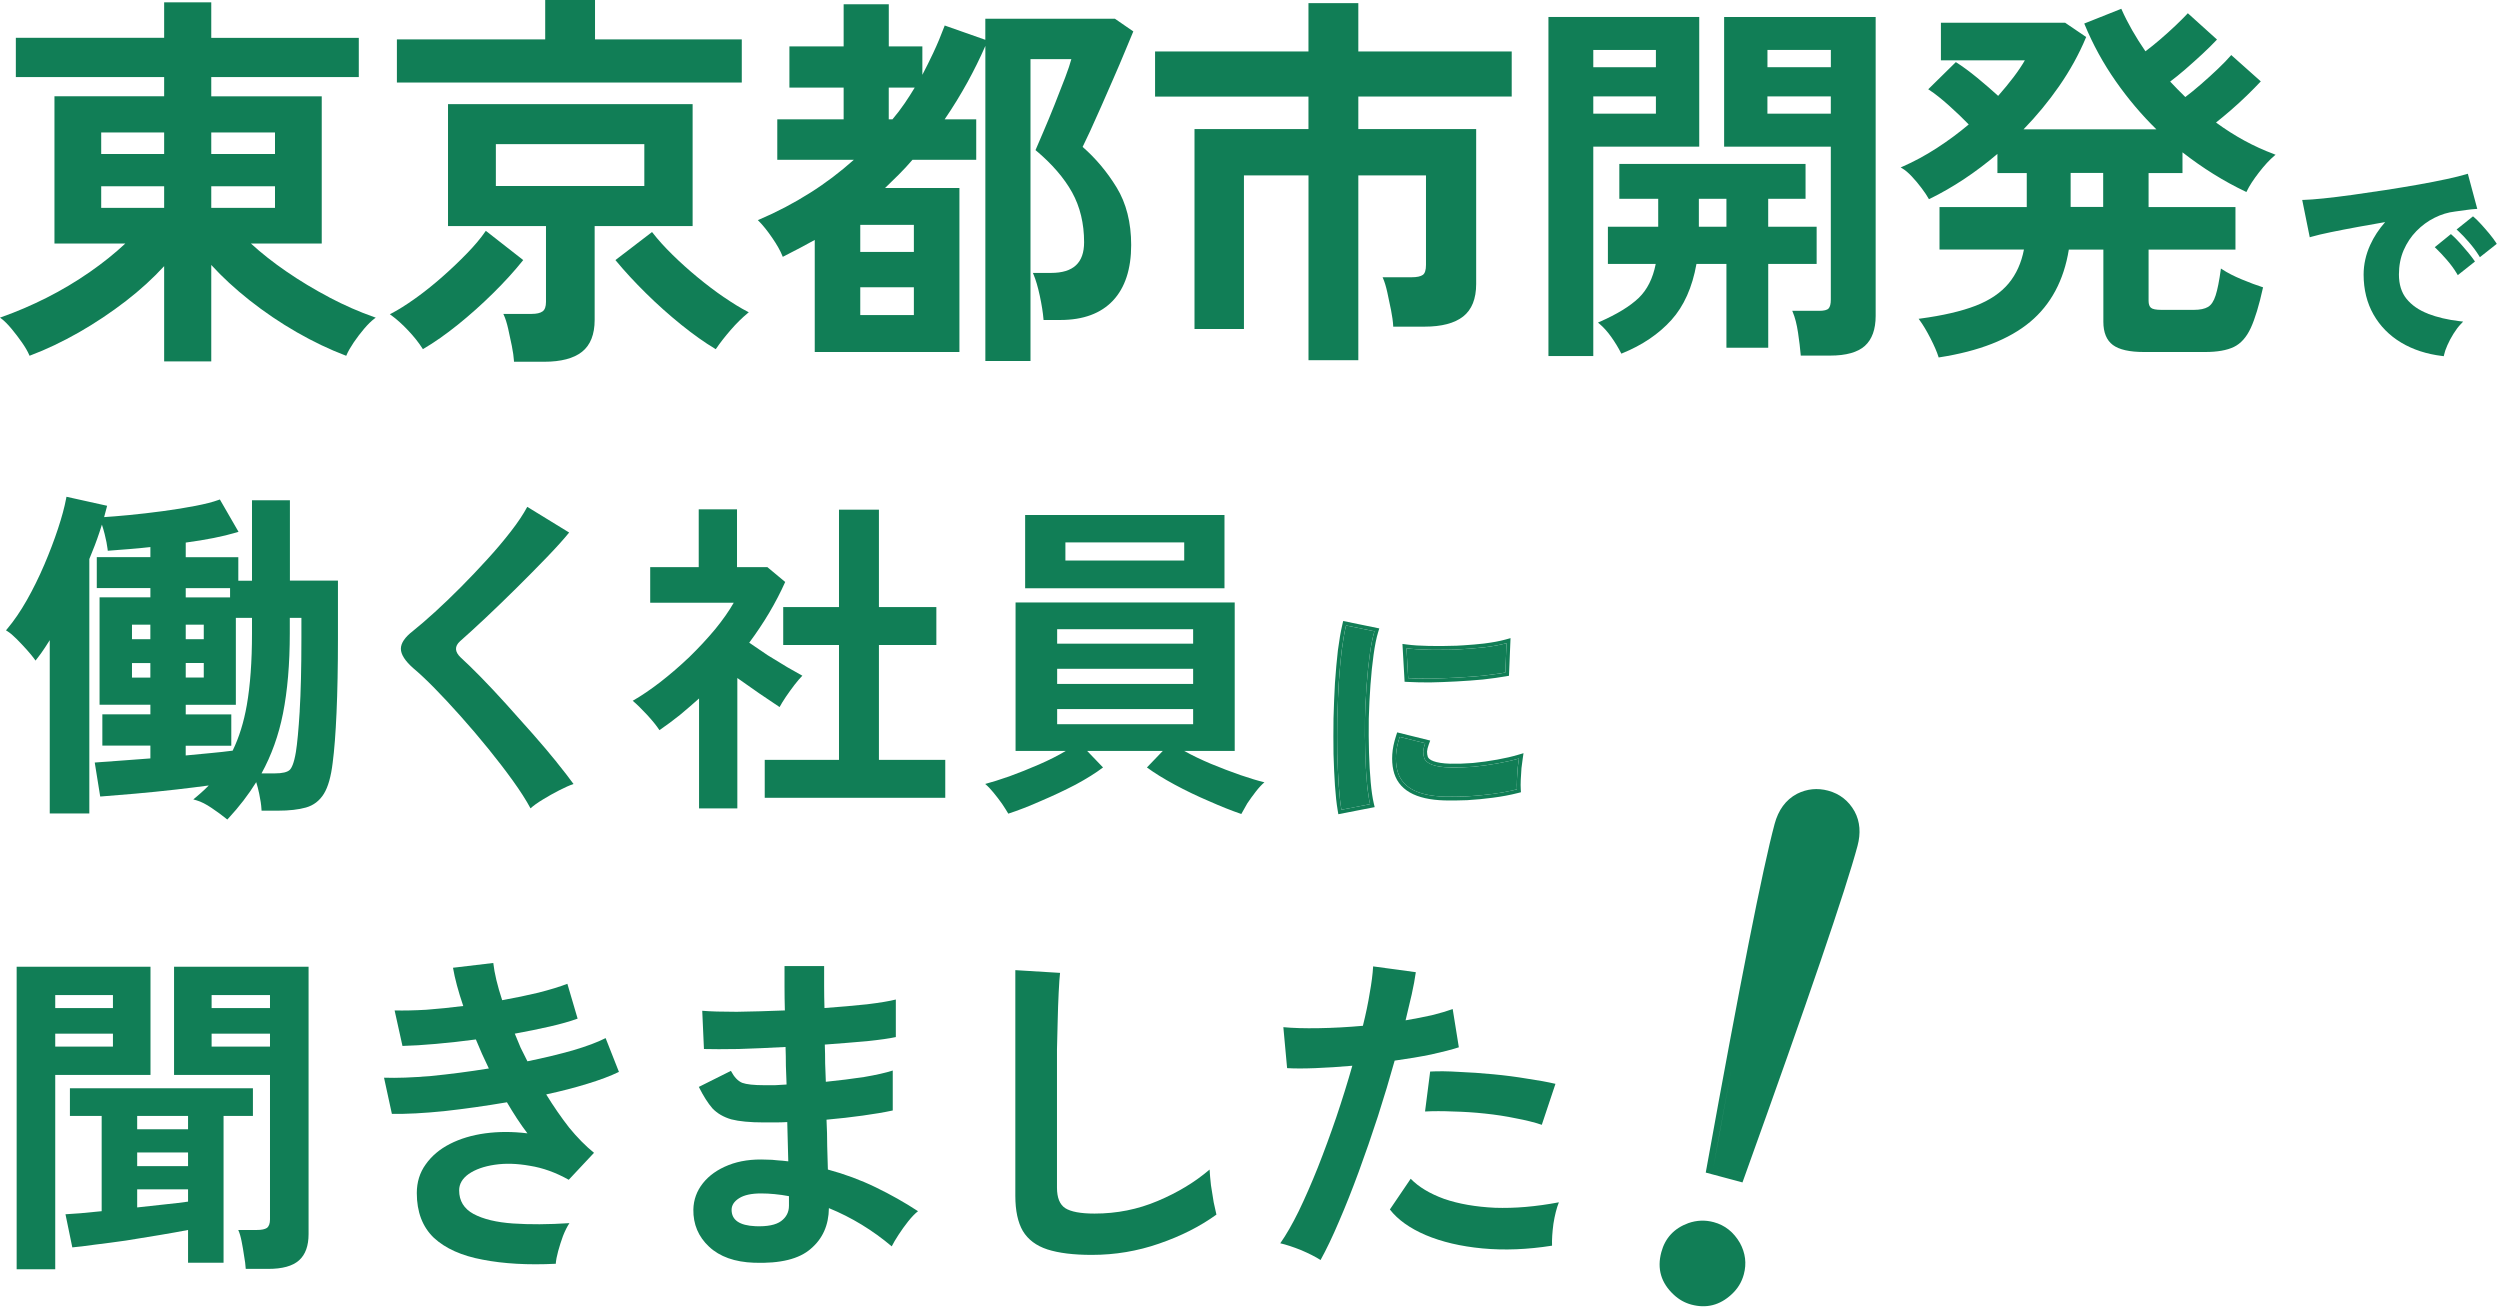
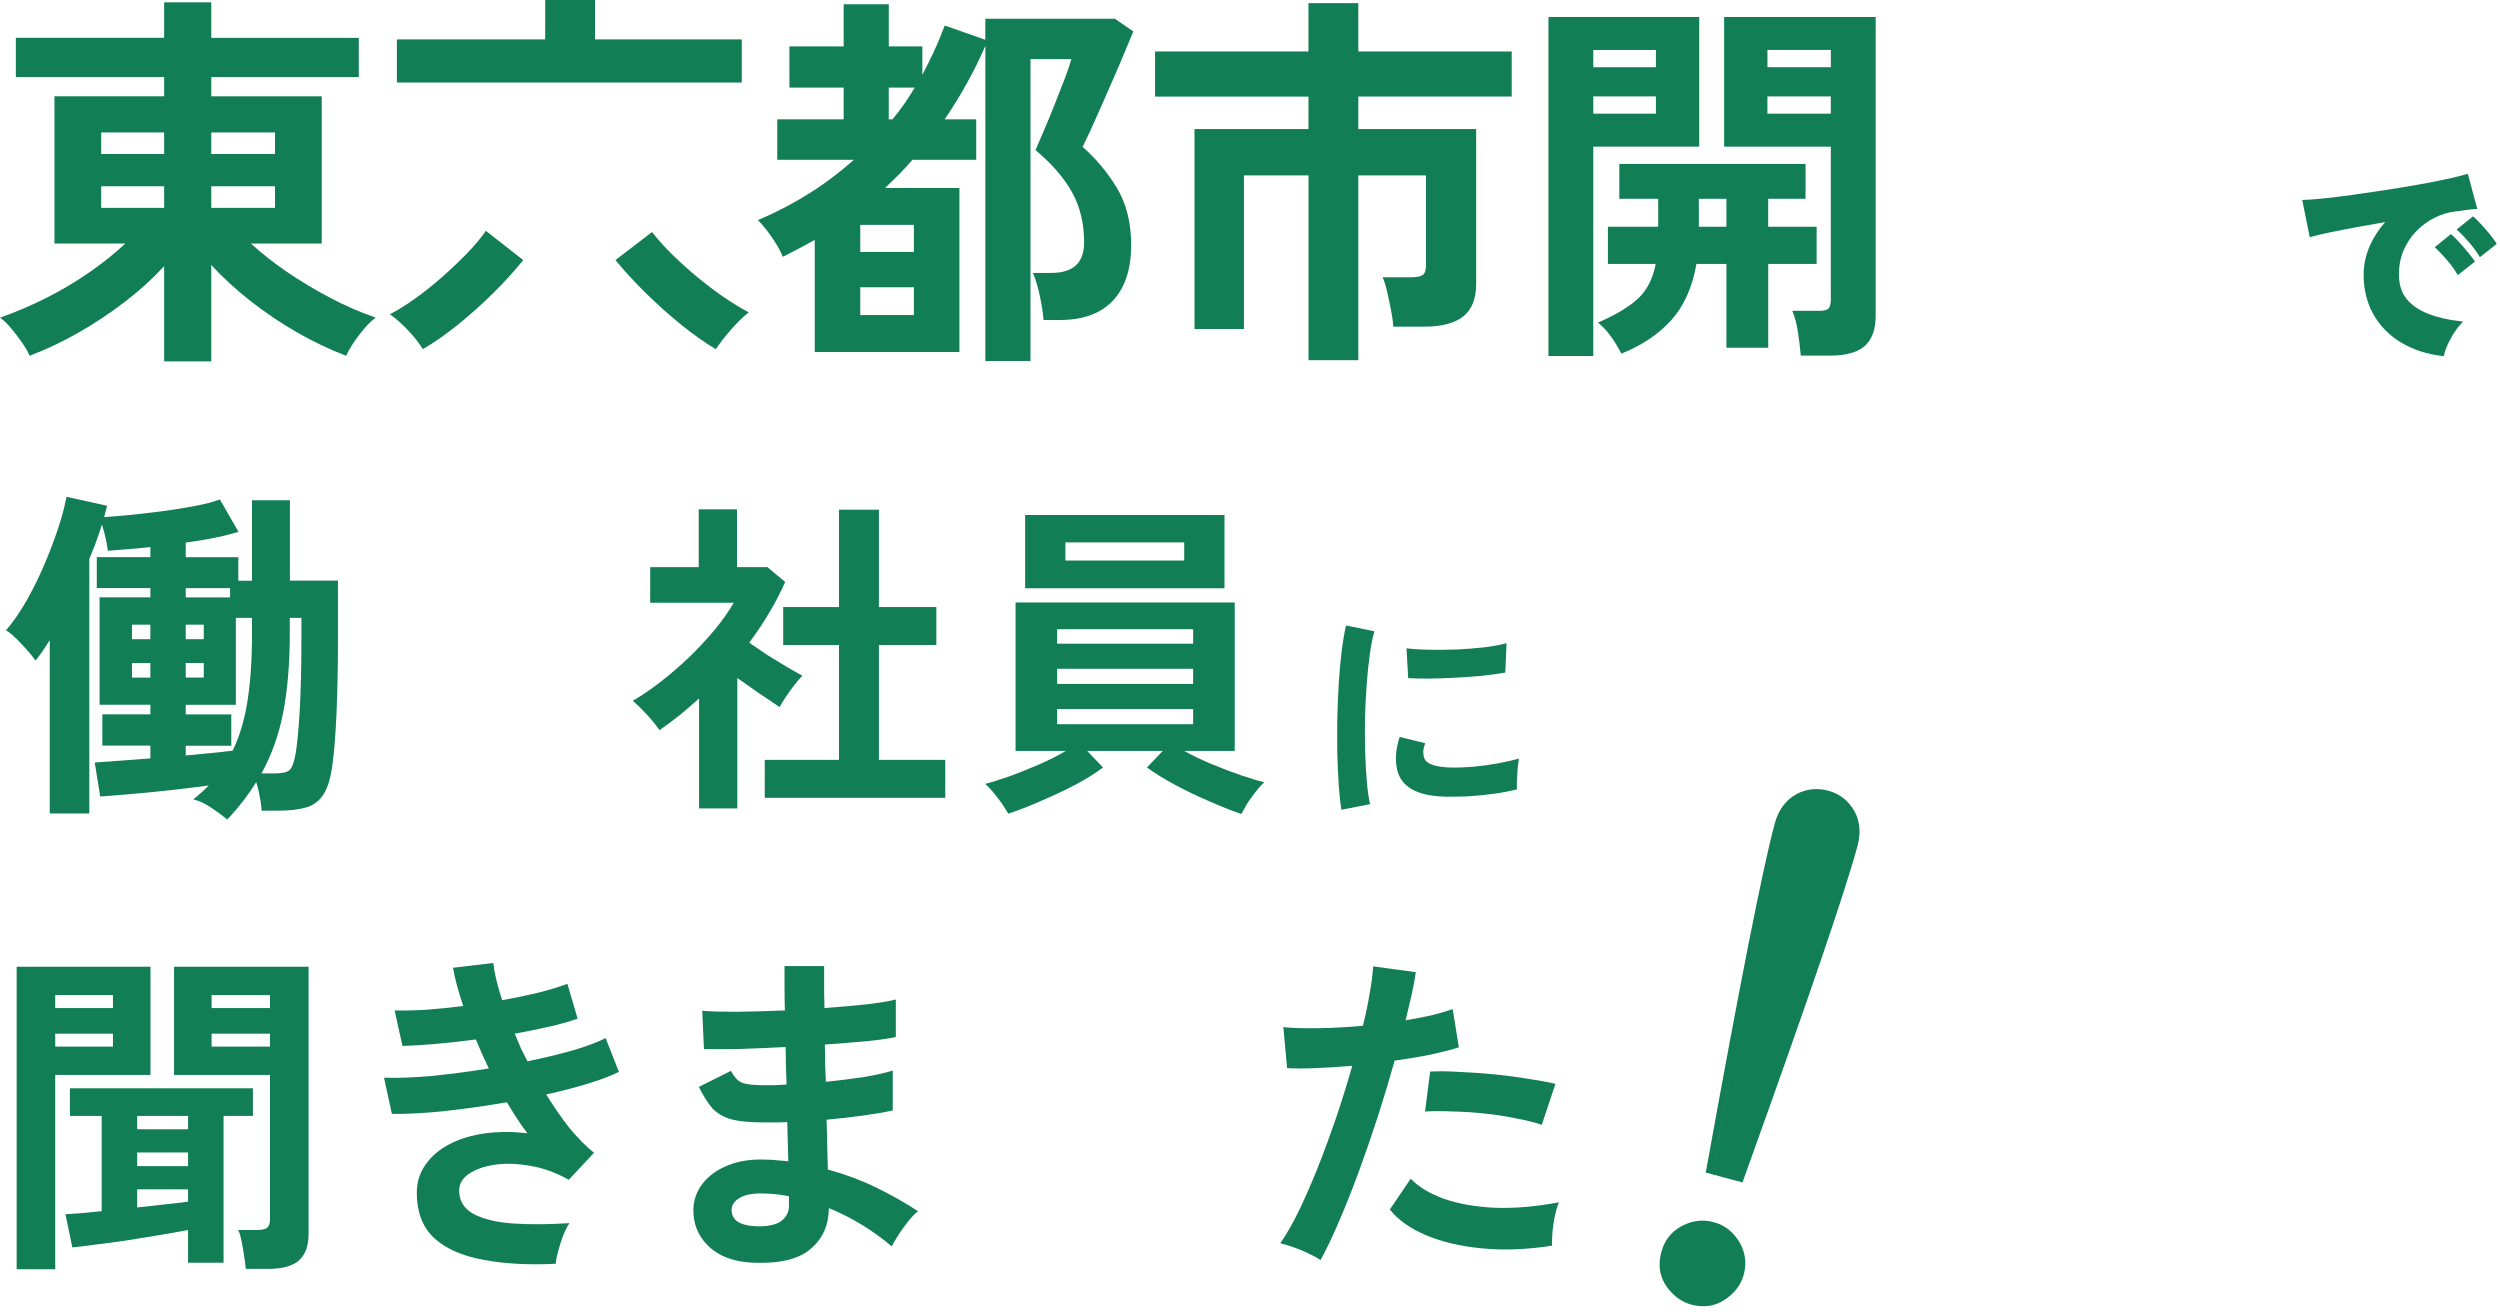
<svg xmlns="http://www.w3.org/2000/svg" width="659" height="347" viewBox="0 0 659 347" fill="none">
  <path d="M348.1 332.14C346.78 331.3 345.07 330.43 342.97 329.53C340.87 328.69 339.04 328.09 337.48 327.73C339.04 325.51 340.66 322.69 342.34 319.27C344.02 315.79 345.7 311.95 347.38 307.75C349.06 303.49 350.68 299.08 352.24 294.52C353.8 289.9 355.21 285.37 356.47 280.93C353.05 281.23 349.81 281.44 346.75 281.56C343.75 281.68 341.26 281.68 339.28 281.56L338.29 270.76C340.75 271 343.84 271.09 347.56 271.03C351.34 270.97 355.24 270.76 359.26 270.4C360.04 267.28 360.64 264.4 361.06 261.76C361.54 259.12 361.84 256.78 361.96 254.74L373.21 256.27C372.97 258.01 372.61 259.96 372.13 262.12C371.65 264.22 371.11 266.5 370.51 268.96C372.97 268.54 375.28 268.09 377.44 267.61C379.6 267.07 381.43 266.53 382.93 265.99L384.55 276.07C382.69 276.67 380.26 277.3 377.26 277.96C374.32 278.56 371.11 279.1 367.63 279.58C366.31 284.32 364.84 289.21 363.22 294.25C361.6 299.23 359.92 304.09 358.18 308.83C356.44 313.57 354.7 317.95 352.96 321.97C351.28 325.93 349.66 329.32 348.1 332.14ZM409.12 328.36C402.64 329.38 396.52 329.62 390.76 329.08C385.06 328.54 380.08 327.37 375.82 325.57C371.62 323.77 368.47 321.52 366.37 318.82L371.86 310.72C373.96 312.88 376.9 314.65 380.68 316.03C384.52 317.35 388.99 318.13 394.09 318.37C399.25 318.55 404.86 318.07 410.92 316.93C410.32 318.43 409.84 320.32 409.48 322.6C409.18 324.88 409.06 326.8 409.12 328.36ZM406.42 296.5C404.44 295.84 402.16 295.27 399.58 294.79C397 294.25 394.27 293.83 391.39 293.53C388.57 293.23 385.78 293.05 383.02 292.99C380.32 292.87 377.86 292.87 375.64 292.99L376.99 282.46C379.15 282.34 381.67 282.37 384.55 282.55C387.49 282.67 390.52 282.88 393.64 283.18C396.82 283.48 399.82 283.87 402.64 284.35C405.52 284.77 407.98 285.22 410.02 285.7L406.42 296.5Z" fill="#117E56" />
-   <path d="M287.8 330.79C283 330.79 279.1 330.31 276.1 329.35C273.16 328.39 271 326.77 269.62 324.49C268.3 322.21 267.64 319.12 267.64 315.22V255.73L279.43 256.45C279.31 257.47 279.19 259.18 279.07 261.58C278.95 263.98 278.86 266.56 278.8 269.32C278.74 271.54 278.68 273.97 278.62 276.61C278.62 279.25 278.62 282.16 278.62 285.34V313.06C278.62 315.7 279.34 317.5 280.78 318.46C282.28 319.42 284.86 319.9 288.52 319.9C294.4 319.9 299.95 318.79 305.17 316.57C310.45 314.35 315.01 311.59 318.85 308.29C318.91 309.43 319.03 310.81 319.21 312.43C319.45 313.99 319.69 315.49 319.93 316.93C320.23 318.31 320.47 319.39 320.65 320.17C316.33 323.29 311.29 325.84 305.53 327.82C299.83 329.8 293.92 330.79 287.8 330.79Z" fill="#117E56" />
  <path d="M198.79 332.86C193.69 332.68 189.73 331.27 186.91 328.63C184.09 325.99 182.71 322.72 182.77 318.82C182.83 316.24 183.67 313.93 185.29 311.89C186.91 309.85 189.16 308.26 192.04 307.12C194.92 305.98 198.25 305.5 202.03 305.68C203.05 305.68 204.01 305.74 204.91 305.86C205.87 305.92 206.83 306.01 207.79 306.13L207.52 295.78C206.5 295.84 205.45 295.87 204.37 295.87C203.35 295.87 202.33 295.87 201.31 295.87C197.71 295.87 194.86 295.6 192.76 295.06C190.72 294.46 189.07 293.5 187.81 292.18C186.61 290.8 185.41 288.91 184.21 286.51L192.67 282.28C193.51 283.9 194.5 284.95 195.64 285.43C196.78 285.85 198.73 286.06 201.49 286.06C202.39 286.06 203.32 286.06 204.28 286.06C205.3 286 206.32 285.94 207.34 285.88C207.28 284.26 207.22 282.61 207.16 280.93C207.16 279.25 207.13 277.6 207.07 275.98C202.69 276.22 198.55 276.4 194.65 276.52C190.75 276.58 187.72 276.58 185.56 276.52L185.11 266.44C187.21 266.62 190.24 266.71 194.2 266.71C198.16 266.65 202.39 266.53 206.89 266.35C206.83 264.19 206.8 262.12 206.8 260.14C206.8 258.16 206.8 256.33 206.8 254.65H217.24C217.24 256.27 217.24 258.01 217.24 259.87C217.24 261.73 217.27 263.68 217.33 265.72C221.41 265.42 225.16 265.09 228.58 264.73C232 264.31 234.52 263.89 236.14 263.47V273.37C234.52 273.73 232 274.09 228.58 274.45C225.22 274.75 221.5 275.05 217.42 275.35C217.48 276.97 217.51 278.62 217.51 280.3C217.57 281.92 217.63 283.54 217.69 285.16C221.23 284.8 224.59 284.38 227.77 283.9C230.95 283.36 233.47 282.79 235.33 282.19V292.72C233.11 293.2 230.47 293.65 227.41 294.07C224.41 294.49 221.23 294.85 217.87 295.15C217.99 297.55 218.05 299.86 218.05 302.08C218.11 304.3 218.17 306.37 218.23 308.29C222.67 309.49 226.87 311.05 230.83 312.97C234.79 314.89 238.51 316.99 241.99 319.27C241.21 319.87 240.34 320.77 239.38 321.97C238.48 323.11 237.64 324.28 236.86 325.48C236.08 326.68 235.48 327.7 235.06 328.54C230.02 324.28 224.5 320.92 218.5 318.46C218.44 322.96 216.85 326.53 213.73 329.17C210.67 331.87 205.69 333.1 198.79 332.86ZM199.15 323.23C202.27 323.35 204.52 322.9 205.9 321.88C207.28 320.86 207.97 319.51 207.97 317.83V315.31C206.71 315.07 205.45 314.89 204.19 314.77C202.99 314.65 201.79 314.59 200.59 314.59C198.07 314.59 196.15 315.01 194.83 315.85C193.51 316.69 192.85 317.71 192.85 318.91C192.85 321.61 194.95 323.05 199.15 323.23Z" fill="#117E56" />
  <path d="M146.5 333.13C139.18 333.49 132.76 333.13 127.24 332.05C121.72 331.03 117.43 329.11 114.37 326.29C111.37 323.41 109.87 319.48 109.87 314.5C109.87 311.62 110.65 309.1 112.21 306.94C113.77 304.72 115.9 302.92 118.6 301.54C121.3 300.16 124.39 299.23 127.87 298.75C131.41 298.27 135.13 298.27 139.03 298.75C138.07 297.49 137.14 296.17 136.24 294.79C135.34 293.41 134.47 292 133.63 290.56C127.99 291.52 122.47 292.3 117.07 292.9C111.73 293.44 107.14 293.68 103.3 293.62L101.23 284.08C104.59 284.2 108.73 284.05 113.65 283.63C118.57 283.15 123.64 282.49 128.86 281.65C127.6 279.07 126.46 276.52 125.44 274C121.84 274.48 118.33 274.87 114.91 275.17C111.55 275.47 108.61 275.65 106.09 275.71L104.02 266.35C106.48 266.41 109.27 266.35 112.39 266.17C115.57 265.93 118.81 265.6 122.11 265.18C120.79 261.28 119.89 257.92 119.41 255.1L130.03 253.84C130.33 256.54 131.11 259.81 132.37 263.65C135.73 263.05 138.91 262.39 141.91 261.67C144.97 260.89 147.52 260.11 149.56 259.33L152.26 268.51C150.28 269.23 147.85 269.92 144.97 270.58C142.09 271.24 139 271.87 135.7 272.47C136.18 273.67 136.69 274.9 137.23 276.16C137.83 277.36 138.43 278.56 139.03 279.76C143.41 278.86 147.4 277.9 151 276.88C154.66 275.8 157.54 274.72 159.64 273.64L163.15 282.55C160.93 283.63 158.14 284.68 154.78 285.7C151.48 286.72 147.88 287.65 143.98 288.49C145.9 291.61 147.91 294.52 150.01 297.22C152.17 299.86 154.36 302.08 156.58 303.88L149.92 310.99C146.5 309.07 143.08 307.84 139.66 307.3C136.3 306.7 133.21 306.61 130.39 307.03C127.57 307.45 125.29 308.26 123.55 309.46C121.87 310.66 121.03 312.1 121.03 313.78C121.03 316.54 122.29 318.61 124.81 319.99C127.39 321.37 130.87 322.21 135.25 322.51C139.63 322.81 144.58 322.78 150.1 322.42C149.5 323.32 148.93 324.46 148.39 325.84C147.91 327.16 147.49 328.48 147.13 329.8C146.77 331.12 146.56 332.23 146.5 333.13Z" fill="#117E56" />
  <path d="M64.78 334.48C64.72 333.46 64.57 332.29 64.33 330.97C64.15 329.71 63.94 328.48 63.7 327.28C63.46 326.02 63.16 325 62.8 324.22H67.75C68.95 324.22 69.82 324.04 70.36 323.68C70.9 323.26 71.17 322.51 71.17 321.43V283.36H45.88V254.83H81.34V325.3C81.34 328.42 80.5 330.73 78.82 332.23C77.14 333.73 74.44 334.48 70.72 334.48H64.78ZM4.39 334.57V254.83H39.67V283.36H14.56V334.57H4.39ZM49.57 332.86V324.22C47.41 324.64 44.89 325.09 42.01 325.57C39.13 326.05 36.19 326.53 33.19 327.01C30.25 327.43 27.52 327.79 25 328.09C22.48 328.45 20.5 328.69 19.06 328.81L17.26 320.08C18.22 320.02 19.54 319.93 21.22 319.81C22.9 319.63 24.76 319.45 26.8 319.27V294.16H18.43V286.87H66.67V294.16H58.93V332.86H49.57ZM36.16 318.28C38.74 317.98 41.2 317.71 43.54 317.47C45.88 317.23 47.89 316.99 49.57 316.75V313.51H36.16V318.28ZM55.78 275.89H71.17V272.47H55.78V275.89ZM55.78 265.72H71.17V262.3H55.78V265.72ZM14.56 275.89H29.77V272.47H14.56V275.89ZM14.56 265.72H29.77V262.3H14.56V265.72ZM36.16 307.39H49.57V303.79H36.16V307.39ZM36.16 297.67H49.57V294.16H36.16V297.67Z" fill="#117E56" />
  <path d="M76.4 131.866H66.426V153.075H62.818V146.872H48.961V143.023C54.281 142.31 58.76 141.421 62.29 140.366L62.876 140.19L57.958 131.661L57.566 131.798C56.129 132.326 54.085 132.853 51.494 133.351C48.883 133.859 45.989 134.328 42.899 134.739C39.828 135.149 36.826 135.501 33.971 135.774C31.438 136.018 29.248 136.194 27.448 136.311C27.693 135.452 27.918 134.621 28.113 133.81L28.231 133.322L17.523 130.948L17.425 131.446C17.005 133.693 16.281 136.36 15.284 139.379C14.287 142.407 13.064 145.602 11.676 148.865C10.277 152.128 8.732 155.274 7.07 158.204C5.408 161.135 3.677 163.665 1.936 165.727L1.574 166.157L2.053 166.459C2.689 166.86 3.471 167.524 4.4 168.452C5.329 169.39 6.239 170.357 7.089 171.305C7.93 172.253 8.566 173.024 8.987 173.601L9.358 174.128L9.759 173.62C10.434 172.78 11.138 171.803 11.852 170.709C12.262 170.074 12.683 169.419 13.113 168.745V214.436H23.547V147.36C24.564 144.938 25.473 142.554 26.226 140.268C26.451 139.594 26.656 138.939 26.862 138.295C27.106 139.008 27.351 139.838 27.585 140.776C27.977 142.329 28.231 143.658 28.358 144.713L28.407 145.182L28.876 145.143C30.47 145.026 32.23 144.889 34.157 144.733C35.907 144.596 37.755 144.42 39.642 144.205V146.852H25.512V155.02H39.642V157.462H26.246V185.763H39.642V188.294H26.979V196.549H39.642V199.919C36.816 200.144 34.157 200.339 31.653 200.515C29.023 200.691 26.969 200.847 25.503 200.964L24.974 201.003L26.412 209.962L26.862 209.933C29.248 209.757 32.172 209.513 35.633 209.21C39.075 208.907 42.693 208.545 46.38 208.125C49.538 207.764 52.433 207.402 55.024 207.051C54.672 207.422 54.31 207.783 53.929 208.135C53.205 208.809 52.443 209.483 51.66 210.138L50.956 210.724L51.836 210.978C53.01 211.32 54.33 211.994 55.787 212.981C57.273 213.987 58.544 214.915 59.561 215.745L59.913 216.029L60.226 215.696C63.042 212.668 65.497 209.464 67.541 206.171C67.824 207.08 68.098 208.116 68.333 209.259C68.665 210.851 68.861 212.18 68.919 213.235L68.949 213.694H73.261C76.224 213.694 78.708 213.41 80.644 212.863C82.649 212.297 84.243 211.076 85.377 209.239C86.482 207.451 87.264 204.687 87.694 201.052C88.125 197.819 88.467 193.374 88.711 187.844C88.956 182.295 89.083 175.711 89.083 168.276V153.046H76.42V131.837L76.4 131.866ZM79.001 187.463C78.698 192.377 78.356 196.002 77.994 198.249C77.486 201.316 76.84 202.479 76.39 202.928C75.755 203.553 74.415 203.866 72.42 203.866H68.939C71.55 199.118 73.457 193.813 74.591 188.089C75.784 182.09 76.39 174.988 76.39 166.967V162.874H79.451V168.316C79.451 176.111 79.294 182.559 78.991 187.473L79.001 187.463ZM48.961 188.313V185.783H62.172V162.864H66.426V166.958C66.426 174.324 65.966 180.693 65.057 185.881C64.275 190.355 63.023 194.38 61.331 197.868L60.882 197.926C59.522 198.112 57.723 198.307 55.533 198.512L48.952 199.138V196.568H60.969V188.313H48.952H48.961ZM48.961 157.481V155.039H60.647V157.481H48.961ZM48.961 168.491V164.662H53.714V168.491H48.961ZM48.961 178.603V174.773H53.714V178.603H48.961ZM39.633 174.783V178.612H34.792V174.783H39.633ZM39.633 164.662V168.491H34.792V164.662H39.633Z" fill="#117E56" />
-   <path d="M146.74 200.896C144.863 198.581 142.77 196.099 140.443 193.462C138.115 190.824 135.778 188.206 133.422 185.597C131.065 182.989 128.835 180.615 126.743 178.476C124.64 176.336 122.89 174.626 121.462 173.337C119.849 171.813 119.78 170.377 121.267 169.029C123.135 167.387 125.393 165.326 128.043 162.835C130.693 160.344 133.412 157.706 136.228 154.922C139.035 152.138 141.685 149.461 144.168 146.882C146.652 144.303 148.608 142.134 150.026 140.375L138.986 133.605C137.949 135.54 136.521 137.699 134.673 140.073C132.835 142.447 130.772 144.899 128.474 147.409C126.185 149.93 123.839 152.392 121.453 154.795C119.067 157.198 116.769 159.396 114.578 161.389C112.388 163.382 110.481 165.023 108.868 166.313C106.736 167.954 105.67 169.527 105.67 171.012C105.67 172.497 106.765 174.226 108.965 176.16C110.51 177.45 112.368 179.189 114.529 181.387C116.69 183.585 118.998 186.066 121.453 188.821C123.907 191.576 126.313 194.399 128.669 197.301C131.026 200.202 133.187 203.016 135.152 205.742C137.118 208.467 138.682 210.91 139.846 213.078C140.619 212.375 141.704 211.593 143.093 210.753C144.481 209.903 145.919 209.092 147.405 208.33C148.891 207.568 150.143 207.012 151.18 206.66C150.084 205.136 148.598 203.221 146.73 200.906L146.74 200.896Z" fill="#117E56" />
  <path d="M86.834 78.398C82.874 76.317 79.04 74.012 75.442 71.531C72.029 69.186 68.9 66.724 66.152 64.204H84.81V25.39H55.689V20.32H94.579V9.974H55.689V0.615H43.27V9.965H4.175V20.31H43.27V25.381H14.355V64.204H33.022C30.274 66.773 27.145 69.293 23.713 71.677C20.095 74.198 16.242 76.493 12.272 78.496C8.292 80.499 4.303 82.208 0.42 83.576L0 83.723L0.362 83.996C1.164 84.592 2.063 85.501 3.051 86.683C4.039 87.875 4.968 89.096 5.818 90.317C6.669 91.538 7.295 92.632 7.696 93.56L7.784 93.775L7.999 93.697C12.184 92.124 16.487 90.073 20.789 87.621C25.102 85.159 29.277 82.365 33.218 79.326C36.973 76.425 40.346 73.338 43.27 70.153V95.26H55.689V69.841C58.603 73.035 61.986 76.151 65.741 79.121C69.672 82.228 73.867 85.071 78.219 87.572C82.561 90.063 86.883 92.124 91.058 93.707L91.273 93.785L91.361 93.57C91.762 92.622 92.398 91.519 93.239 90.268C94.09 89.018 95.019 87.796 95.996 86.644C96.974 85.501 97.874 84.612 98.686 84.006L99.047 83.732L98.627 83.586C94.735 82.218 90.765 80.479 86.824 78.408L86.834 78.398ZM43.27 49.1V54.786H26.676V49.1H43.27ZM43.27 34.915V40.601H26.676V34.915H43.27ZM72.489 49.1V54.786H55.689V49.1H72.489ZM55.689 40.601V34.915H72.489V40.601H55.689Z" fill="#117E56" />
  <path d="M137.917 68.551L128.06 60.843L127.914 61.058C126.76 62.748 125.156 64.663 123.151 66.734C121.147 68.805 118.937 70.915 116.58 72.986C114.233 75.057 111.838 76.972 109.452 78.672C107.066 80.372 104.934 81.72 103.105 82.658L102.763 82.834L103.076 83.058C104.572 84.143 106.098 85.52 107.623 87.142C109.149 88.763 110.4 90.346 111.349 91.841L111.476 92.036L111.671 91.919C114.488 90.268 117.519 88.138 120.707 85.579C123.885 83.019 127.014 80.225 129.987 77.285C132.959 74.354 135.58 71.472 137.77 68.737L137.927 68.551H137.917Z" fill="#117E56" />
  <path d="M195.533 10.385H156.848V0H143.716V10.385H104.621V21.756H195.533V10.385Z" fill="#117E56" />
  <path d="M190.849 78.369C188.57 76.806 186.223 75.028 183.867 73.084C181.51 71.14 179.281 69.137 177.247 67.134C175.203 65.132 173.453 63.188 172.025 61.351L171.878 61.165L162.227 68.551L162.383 68.746C164.642 71.482 167.302 74.364 170.275 77.294C173.247 80.235 176.376 83.019 179.554 85.588C182.742 88.158 185.744 90.288 188.482 91.929L188.678 92.046L188.805 91.86C189.822 90.366 191.093 88.734 192.599 86.995C194.085 85.276 195.601 83.781 197.097 82.55L197.381 82.316L197.058 82.15C195.22 81.202 193.137 79.922 190.858 78.359L190.849 78.369Z" fill="#117E56" />
-   <path d="M182.566 27.442H118.096V59.583H143.921V79.59C143.921 80.802 143.628 81.642 143.041 82.072C142.435 82.521 141.457 82.746 140.147 82.746H132.676L132.832 83.088C133.233 83.957 133.605 85.149 133.947 86.634C134.289 88.148 134.622 89.682 134.925 91.206C135.228 92.73 135.414 94.049 135.482 95.133V95.358H143.442C147.862 95.358 151.226 94.479 153.416 92.74C155.626 90.991 156.751 88.158 156.751 84.328V59.593H182.576V27.442H182.566ZM169.844 37.993V49.022H130.71V37.993H169.844Z" fill="#117E56" />
  <path d="M259.729 4.933V10.492L249.022 6.721L248.943 6.946C248.053 9.33 247.076 11.674 246.02 13.911C245.1 15.865 244.132 17.819 243.135 19.724V12.231H234.285V1.133H222.385V12.231H208.088V23.095H222.385V31.457H204.891V42.115H225.084C221.465 45.349 217.574 48.299 213.486 50.869C209.232 53.555 204.734 55.919 200.089 57.893L199.767 58.029L200.021 58.283C201.106 59.368 202.29 60.843 203.541 62.67C204.793 64.487 205.702 66.099 206.24 67.457L206.338 67.701L206.573 67.584C208.098 66.822 209.575 66.06 210.953 65.317C212.234 64.633 213.506 63.94 214.767 63.246V92.788H252.904V49.55H233.307C234.53 48.387 235.732 47.215 236.886 46.052C238.158 44.782 239.38 43.464 240.534 42.115H257.333V31.457H249.012C251.173 28.292 253.197 24.99 255.045 21.639C256.766 18.503 258.35 15.299 259.739 12.104V95.153H271.639V15.592H282.406C282.112 16.725 281.574 18.347 280.792 20.408C279.912 22.723 278.964 25.156 277.966 27.647C276.949 30.197 275.962 32.581 275.033 34.73L272.96 39.566L273.096 39.683C277.301 43.209 280.509 46.922 282.611 50.712C284.704 54.503 285.769 58.918 285.769 63.852C285.769 69.293 282.924 71.941 277.057 71.941H272.265L272.412 72.273C273.018 73.69 273.585 75.614 274.094 77.988C274.602 80.362 274.925 82.423 275.062 84.123L275.081 84.348H279.521C285.525 84.348 290.189 82.629 293.377 79.239C296.565 75.849 298.178 70.915 298.178 64.585C298.178 58.674 296.888 53.565 294.336 49.403C291.832 45.31 288.82 41.724 285.378 38.725C285.857 37.758 286.522 36.361 287.354 34.573C288.234 32.668 289.221 30.47 290.287 28.038C291.353 25.605 292.429 23.143 293.524 20.642C294.629 18.122 295.636 15.768 296.506 13.648C297.396 11.489 298.12 9.759 298.667 8.46L298.746 8.284L293.895 4.943H259.729V4.933ZM234.275 31.457V23.095H241.12C240.289 24.482 239.399 25.869 238.461 27.247C237.463 28.702 236.388 30.119 235.253 31.457H234.266H234.275ZM240.896 75.722V83.049H226.765V75.722H240.896ZM226.765 66.402V59.28H240.896V66.402H226.765Z" fill="#117E56" />
  <path d="M358.043 0.821H344.91V13.569H304.476V25.459H344.91V34.026H314.871V86.722H327.905V46.228H344.92V94.948H358.053V46.228H375.889V69.831C375.889 71.179 375.615 72.068 375.058 72.459C374.491 72.869 373.493 73.084 372.114 73.084H364.448L364.595 73.416C364.996 74.354 365.377 75.604 365.709 77.128C366.052 78.682 366.384 80.245 366.687 81.798C366.99 83.361 367.186 84.729 367.245 85.882V86.106H375.508C379.996 86.106 383.428 85.208 385.687 83.43C387.965 81.642 389.119 78.76 389.119 74.862V34.017H358.053V25.449H398.487V13.56H358.053V0.821H358.043Z" fill="#117E56" />
  <path d="M454.479 38.657H482.603V78.965C482.603 80.108 482.407 80.889 482.016 81.31C481.625 81.73 480.794 81.935 479.522 81.935H472.433L472.57 82.257C473.156 83.635 473.626 85.452 473.958 87.669C474.291 89.897 474.525 91.86 474.662 93.521L474.682 93.736H482.436C486.631 93.736 489.702 92.867 491.589 91.167C493.476 89.457 494.425 86.8 494.425 83.263V4.474H454.479V38.667V38.657ZM465.901 17.721V13.169H482.612V17.721H465.901ZM482.603 25.41V29.962H465.891V25.41H482.603Z" fill="#117E56" />
  <path d="M478.857 59.768H466.096V52.412H475.943V43.209H426.855V52.412H437.103V59.768H423.843V69.567H436.448C435.704 73.387 434.189 76.405 431.95 78.545C429.642 80.753 426.141 82.882 421.574 84.875L421.222 85.032L421.516 85.276C422.631 86.194 423.716 87.396 424.743 88.842C425.769 90.297 426.62 91.704 427.285 93.023L427.383 93.218L427.588 93.14C432.888 90.991 437.259 88.041 440.584 84.348C443.879 80.694 446.099 75.722 447.185 69.577H455.086V91.655H466.106V69.577H478.867V59.778L478.857 59.768ZM455.086 52.412V59.768H447.82V52.412H455.086Z" fill="#117E56" />
  <path d="M447.918 4.474H408.168V93.853H419.99V38.657H447.918V4.474ZM436.497 25.41V29.962H419.99V25.41H436.497ZM436.497 13.169V17.721H419.99V13.169H436.497Z" fill="#117E56" />
-   <path d="M599.408 40.611C594.117 38.657 588.984 35.853 584.143 32.297C585.356 31.33 586.666 30.246 588.025 29.073C589.502 27.794 590.939 26.475 592.308 25.146C593.677 23.817 594.841 22.626 595.78 21.629L595.946 21.453L588.152 14.507L587.996 14.693C587.204 15.621 586.079 16.774 584.652 18.142C583.214 19.509 581.699 20.896 580.134 22.245C578.638 23.544 577.269 24.667 576.047 25.576C575.352 24.892 574.668 24.198 573.983 23.515C573.309 22.841 572.663 22.166 572.057 21.502C573.279 20.594 574.609 19.509 576.027 18.288C577.533 16.979 579.039 15.631 580.506 14.273C581.972 12.905 583.234 11.665 584.231 10.6L584.398 10.424L576.712 3.488L576.555 3.663C575.812 4.465 574.785 5.49 573.504 6.711C572.213 7.933 570.835 9.183 569.397 10.414C568.038 11.577 566.747 12.622 565.535 13.521C562.943 9.74 560.831 6.047 559.267 2.52L559.179 2.315L549.41 6.203L549.498 6.418C551.639 11.625 554.397 16.676 557.712 21.414C560.909 25.996 564.508 30.255 568.429 34.095H533.402C536.854 30.539 540.013 26.709 542.78 22.723C545.655 18.581 548.031 14.273 549.84 9.935L549.918 9.759L544.432 6.037L544.374 5.998H511.625V15.904H533.754C532.933 17.321 531.926 18.816 530.762 20.349C529.54 21.951 528.18 23.612 526.714 25.273C525.081 23.778 523.242 22.196 521.257 20.555C519.174 18.845 517.307 17.477 515.713 16.471L515.556 16.373L508.281 23.534L508.525 23.691C510.051 24.687 511.831 26.094 513.816 27.881C515.732 29.601 517.463 31.262 518.959 32.805C516.348 35.003 513.532 37.094 510.589 38.999C507.567 40.962 504.487 42.623 501.436 43.952L501.016 44.138L501.416 44.372C502.199 44.831 503.059 45.554 503.978 46.541C504.907 47.537 505.778 48.573 506.57 49.638C507.362 50.703 507.968 51.601 508.359 52.314L508.467 52.51L508.672 52.412C514.813 49.413 520.817 45.427 526.518 40.572V45.613H534.253V54.581H511.254V65.786H533.51C532.835 69.293 531.486 72.283 529.491 74.686C527.447 77.158 524.523 79.141 520.798 80.587C517.043 82.042 512.114 83.185 506.139 83.986L505.748 84.035L505.983 84.358C506.912 85.618 507.88 87.24 508.878 89.193C509.875 91.147 510.579 92.769 510.97 94.029L511.029 94.225L511.224 94.195C521.599 92.593 529.647 89.447 535.143 84.856C540.609 80.294 544.041 73.885 545.342 65.796H554.446V84.827C554.446 87.63 555.287 89.692 556.949 90.932C558.592 92.163 561.34 92.788 565.124 92.788H581.298C584.466 92.788 586.999 92.339 588.837 91.46C590.685 90.571 592.191 88.881 593.316 86.429C594.421 84.016 595.496 80.489 596.494 75.946L596.543 75.741L596.337 75.673C594.88 75.214 593.081 74.54 590.979 73.67C588.896 72.81 587.136 71.902 585.747 70.984L585.434 70.778L585.385 71.15C584.984 74.071 584.534 76.337 584.036 77.881C583.557 79.395 582.882 80.411 582.031 80.909C581.171 81.417 579.909 81.681 578.286 81.681H569.749C568.341 81.681 567.412 81.495 566.992 81.134C566.581 80.782 566.366 80.167 566.366 79.307V65.796H589.267V54.591H566.366V45.623H575.303V40.152C580.603 44.294 586.197 47.782 591.947 50.517L592.162 50.615L592.259 50.4C592.915 49.012 593.99 47.361 595.447 45.476C596.904 43.59 598.273 42.105 599.535 41.05L599.848 40.787L599.466 40.65L599.408 40.611ZM554.397 45.583V54.552H545.821V45.583H554.397Z" fill="#117E56" />
  <path d="M639.998 82.68C637.603 81.756 635.715 80.441 634.364 78.774C633.03 77.133 632.358 74.976 632.358 72.356C632.358 70.027 632.776 67.879 633.592 65.975C634.418 64.063 635.552 62.359 636.967 60.908C638.383 59.458 639.998 58.271 641.749 57.401C643.5 56.521 645.323 55.968 647.147 55.76C648.254 55.615 649.27 55.47 650.177 55.343C651.066 55.216 651.828 55.135 652.445 55.098L653.008 55.062L650.522 45.799L650.068 45.935C648.853 46.306 647.129 46.723 644.942 47.204C642.738 47.684 640.206 48.173 637.412 48.672C634.627 49.161 631.696 49.651 628.684 50.113C625.745 50.566 622.814 50.992 619.956 51.391C617.162 51.772 614.64 52.08 612.453 52.307C610.266 52.524 608.57 52.66 607.409 52.687L606.864 52.705L608.851 62.549L609.332 62.404C610.575 62.041 612.29 61.633 614.422 61.198C616.572 60.754 619.031 60.283 621.734 59.784C624.021 59.367 626.352 58.951 628.729 58.543C627.078 60.41 625.754 62.431 624.783 64.57C623.631 67.108 623.05 69.737 623.05 72.383C623.05 76.326 623.93 79.87 625.663 82.916C627.396 85.961 629.845 88.454 632.957 90.312C636.051 92.17 639.689 93.349 643.763 93.838L644.18 93.892L644.271 93.475C644.407 92.814 644.697 91.971 645.133 90.992C645.568 90.004 646.104 88.989 646.739 87.974C647.365 86.968 648.009 86.115 648.653 85.445L649.288 84.774L648.372 84.665C645.242 84.303 642.429 83.641 639.998 82.698V82.68Z" fill="#117E56" />
  <path d="M657.916 63.918C657.535 63.319 656.982 62.567 656.274 61.706C655.567 60.845 654.832 60.002 654.097 59.195C653.335 58.361 652.7 57.727 652.173 57.274L651.883 57.029L647.555 60.491L647.955 60.854C648.789 61.615 649.742 62.612 650.803 63.836C651.856 65.051 652.736 66.229 653.425 67.353L653.698 67.797L658.143 64.28L657.925 63.927L657.916 63.918Z" fill="#117E56" />
  <path d="M650.449 66.392C649.742 65.54 649.016 64.697 648.272 63.881C647.51 63.038 646.875 62.413 646.349 61.96L646.058 61.706L641.803 65.159L642.184 65.522C643.028 66.329 643.972 67.344 645.015 68.54C646.04 69.728 646.911 70.915 647.601 72.075L647.873 72.528L652.4 68.939L652.155 68.586C651.738 67.987 651.175 67.253 650.468 66.392H650.449Z" fill="#117E56" />
  <path d="M327.211 214.569C324.659 213.699 321.817 212.568 318.685 211.176C315.553 209.842 312.537 208.392 309.637 206.826C306.737 205.26 304.301 203.752 302.329 202.302L306.505 197.952H286.582L290.758 202.302C288.844 203.752 286.437 205.26 283.537 206.826C280.637 208.334 277.621 209.755 274.489 211.089C271.357 212.481 268.457 213.612 265.789 214.482C265.383 213.786 264.832 212.916 264.136 211.872C263.44 210.886 262.686 209.9 261.874 208.914C261.12 207.986 260.395 207.232 259.699 206.652C261.439 206.188 263.556 205.521 266.05 204.651C268.602 203.723 271.212 202.679 273.88 201.519C276.548 200.359 278.897 199.17 280.927 197.952H267.703V158.802H325.471V197.952H312.16C314.248 199.112 316.597 200.243 319.207 201.345C321.875 202.447 324.456 203.433 326.95 204.303C329.502 205.173 331.619 205.811 333.301 206.217C332.605 206.797 331.851 207.609 331.039 208.653C330.227 209.697 329.473 210.741 328.777 211.785C328.139 212.887 327.617 213.815 327.211 214.569ZM270.226 155.061V135.747H322.774V155.061H270.226ZM280.84 147.753H312.16V142.968H280.84V147.753ZM278.665 190.905H314.509V186.903H278.665V190.905ZM278.665 180.291H314.509V176.289H278.665V180.291ZM278.665 169.677H314.509V165.849H278.665V169.677Z" fill="#117E56" />
  <path d="M201.583 210.306V200.301H221.158V170.025H206.455V160.02H221.158V134.355H231.685V160.02H246.823V170.025H231.685V200.301H249.172V210.306H201.583ZM184.27 213.09V184.119C182.646 185.569 180.964 187.019 179.224 188.469C177.484 189.861 175.686 191.195 173.83 192.471C173.076 191.311 171.974 189.948 170.524 188.382C169.074 186.816 167.827 185.598 166.783 184.728C169.103 183.394 171.539 181.741 174.091 179.769C176.701 177.739 179.253 175.535 181.747 173.157C184.241 170.721 186.503 168.285 188.533 165.849C190.563 163.355 192.187 161.035 193.405 158.889H171.394V149.493H184.183V134.268H194.275V149.493H202.279L206.977 153.408C204.541 158.86 201.38 164.196 197.494 169.416C199.002 170.46 200.626 171.562 202.366 172.722C204.164 173.824 205.875 174.868 207.499 175.854C209.123 176.782 210.457 177.536 211.501 178.116C210.921 178.696 210.225 179.508 209.413 180.552C208.659 181.538 207.905 182.582 207.151 183.684C206.455 184.728 205.904 185.627 205.498 186.381C203.932 185.337 202.163 184.148 200.191 182.814C198.219 181.422 196.276 180.059 194.362 178.725V213.09H184.27Z" fill="#117E56" />
  <path d="M353.6 213.448C353.301 211.699 353.067 209.565 352.896 207.048C352.725 204.488 352.597 201.715 352.512 198.728C352.469 195.699 352.469 192.584 352.512 189.384C352.597 186.184 352.725 183.069 352.896 180.04C353.109 176.968 353.365 174.131 353.664 171.528C354.005 168.925 354.389 166.707 354.816 164.872L362.304 166.408C361.835 167.944 361.429 169.949 361.088 172.424C360.747 174.856 360.469 177.544 360.256 180.488C360.043 183.389 359.893 186.376 359.808 189.448C359.765 192.52 359.787 195.507 359.872 198.408C359.957 201.309 360.107 203.933 360.32 206.28C360.533 208.627 360.811 210.525 361.152 211.976L353.6 213.448ZM380.8 209.992C373.419 209.779 369.237 207.368 368.256 202.76C368 201.608 367.915 200.328 368 198.92C368.085 197.512 368.405 195.955 368.96 194.248L375.68 195.912C375.381 196.723 375.211 197.448 375.168 198.088C375.168 198.728 375.253 199.304 375.424 199.816C375.979 201.352 378.24 202.184 382.208 202.312C384.128 202.355 386.176 202.291 388.352 202.12C390.571 201.907 392.725 201.608 394.816 201.224C396.949 200.84 398.805 200.413 400.384 199.944C400.299 200.541 400.192 201.352 400.064 202.376C399.979 203.4 399.915 204.445 399.872 205.512C399.829 206.536 399.829 207.389 399.872 208.072C397.867 208.584 395.712 208.989 393.408 209.288C391.147 209.587 388.907 209.8 386.688 209.928C384.512 210.013 382.549 210.035 380.8 209.992ZM371.2 178.76L370.752 170.888C372.373 171.101 374.357 171.229 376.704 171.272C379.051 171.315 381.483 171.293 384 171.208C386.56 171.08 388.992 170.888 391.296 170.632C393.643 170.333 395.584 169.971 397.12 169.544L396.8 177.288C395.093 177.587 393.109 177.864 390.848 178.12C388.587 178.333 386.24 178.504 383.808 178.632C381.419 178.76 379.115 178.845 376.896 178.888C374.72 178.888 372.821 178.845 371.2 178.76Z" fill="#117E56" />
-   <path d="M363.581 165.649L363.261 166.7C362.813 168.165 362.417 170.113 362.079 172.561L362.078 172.563C361.74 174.969 361.465 177.635 361.253 180.561C361.041 183.446 360.893 186.418 360.808 189.476C360.765 192.529 360.786 195.497 360.871 198.379C360.956 201.264 361.104 203.867 361.315 206.189C361.527 208.513 361.799 210.36 362.125 211.747L362.363 212.759L352.786 214.625L352.614 213.616C352.308 211.823 352.071 209.653 351.898 207.115C351.727 204.541 351.598 201.754 351.513 198.757L351.512 198.749V198.742C351.469 195.703 351.469 192.58 351.512 189.371L351.513 189.357C351.598 186.148 351.726 183.023 351.897 179.983L351.898 179.971C352.113 176.886 352.37 174.034 352.671 171.414L352.673 171.398C353.017 168.775 353.405 166.522 353.842 164.646L354.062 163.696L363.581 165.649ZM354.816 164.872C354.39 166.707 354.005 168.926 353.664 171.528L353.448 173.524C353.24 175.564 353.056 177.736 352.896 180.04L352.776 182.328C352.664 184.632 352.576 186.984 352.512 189.384C352.469 192.584 352.469 195.698 352.512 198.728C352.597 201.714 352.726 204.488 352.896 207.048C353.067 209.565 353.301 211.699 353.6 213.448L361.152 211.976C360.854 210.706 360.604 209.094 360.403 207.139L360.32 206.28C360.16 204.52 360.036 202.604 359.948 200.532L359.872 198.408C359.787 195.507 359.765 192.52 359.808 189.448C359.872 187.144 359.972 184.888 360.108 182.68L360.256 180.488C360.469 177.544 360.747 174.856 361.088 172.424C361.429 169.949 361.834 167.944 362.304 166.408L354.816 164.872ZM377.005 195.21L376.618 196.258C376.348 196.991 376.207 197.608 376.169 198.119C376.172 198.653 376.243 199.106 376.369 199.489C376.51 199.865 376.904 200.294 377.881 200.653C378.867 201.016 380.303 201.25 382.24 201.312C384.12 201.354 386.13 201.291 388.273 201.123C390.459 200.912 392.58 200.618 394.636 200.24H394.639C396.746 199.861 398.564 199.441 400.099 198.985L401.595 198.541L401.374 200.085C401.29 200.671 401.185 201.47 401.059 202.483C400.976 203.485 400.913 204.507 400.871 205.552V205.554C400.829 206.558 400.83 207.374 400.87 208.01L400.922 208.836L400.119 209.041C398.071 209.564 395.877 209.975 393.538 210.278L393.539 210.279C391.254 210.581 388.989 210.797 386.745 210.927H386.728C384.535 211.013 382.55 211.035 380.775 210.992L380.771 210.991C376.996 210.882 373.919 210.211 371.629 208.891C369.3 207.548 367.83 205.557 367.278 202.969C367 201.713 366.912 200.339 367.002 198.859C367.094 197.348 367.435 195.705 368.009 193.938L368.297 193.054L377.005 195.21ZM368.96 194.248C368.405 195.955 368.085 197.512 368 198.92C367.915 200.328 368 201.608 368.256 202.76C369.237 207.368 373.419 209.779 380.8 209.992C382.112 210.024 383.544 210.02 385.096 209.98L386.688 209.928C388.907 209.8 391.147 209.587 393.408 209.288C395.424 209.027 397.326 208.683 399.113 208.259L399.872 208.072C399.84 207.56 399.832 206.952 399.848 206.248L399.872 205.512C399.915 204.445 399.979 203.4 400.064 202.376C400.192 201.352 400.298 200.542 400.384 199.944C398.805 200.414 396.949 200.84 394.816 201.224C392.726 201.608 390.57 201.907 388.352 202.12C386.176 202.291 384.128 202.354 382.208 202.312C378.24 202.184 375.979 201.352 375.424 199.816C375.253 199.304 375.168 198.728 375.168 198.088C375.211 197.448 375.381 196.723 375.68 195.912L368.96 194.248ZM397.766 178.134L396.973 178.273C395.241 178.576 393.236 178.856 390.961 179.113L390.951 179.114L390.942 179.115C388.666 179.33 386.305 179.501 383.86 179.63L383.861 179.631C381.462 179.759 379.146 179.845 376.915 179.888H376.896C374.708 179.888 372.791 179.845 371.147 179.759L370.253 179.712L369.685 169.739L370.883 169.896C372.455 170.103 374.399 170.23 376.723 170.272C379.046 170.315 381.455 170.293 383.95 170.209L385.832 170.102C387.688 169.983 389.471 169.828 391.181 169.638C393.495 169.343 395.382 168.989 396.853 168.58L398.176 168.213L397.766 178.134ZM397.12 169.544C395.584 169.971 393.643 170.333 391.296 170.632C388.992 170.888 386.56 171.08 384 171.208L382.128 171.26C380.891 171.286 379.675 171.297 378.48 171.292L376.704 171.272C374.357 171.23 372.373 171.101 370.752 170.888L371.2 178.76C372.416 178.824 373.788 178.864 375.316 178.88L376.896 178.888C379.115 178.845 381.419 178.76 383.808 178.632C385.632 178.536 387.408 178.416 389.136 178.272L390.848 178.12C392.544 177.928 394.084 177.724 395.468 177.508L396.8 177.288L397.12 169.544Z" fill="#117E56" />
  <path d="M473.732 209.23C476.327 207.934 479.072 207.662 481.882 208.414C484.948 209.236 487.3 211.081 488.859 213.869L488.873 213.893C490.332 216.601 490.526 219.677 489.642 222.977C486.549 234.518 476.604 263.621 459.855 310.185L459.315 311.685L449.636 309.092L449.92 307.521C458.666 259.14 464.624 228.999 467.784 217.202C468.759 213.566 470.697 210.825 473.7 209.247L473.732 209.23ZM456.374 281.879C455.375 287.264 454.328 292.96 453.233 298.968C452.708 301.85 452.173 304.805 451.626 307.83L458.223 309.598V309.597L451.626 307.829C453.313 298.497 454.896 289.847 456.374 281.879ZM466.718 285.834C465.265 289.928 463.74 294.205 462.145 298.663C463.74 294.205 465.265 289.928 466.718 285.834ZM467.713 283.023C468.257 281.488 468.791 279.979 469.314 278.497C468.791 279.979 468.257 281.488 467.713 283.023ZM469.857 276.954C470.495 275.145 471.118 273.377 471.724 271.65C471.118 273.377 470.495 275.145 469.857 276.954ZM458.831 268.756C458.532 270.337 458.229 271.951 457.92 273.598C458.229 271.951 458.532 270.337 458.831 268.756ZM472.389 269.747C472.871 268.369 473.343 267.018 473.805 265.694C473.343 267.018 472.871 268.369 472.389 269.747ZM460.139 261.892C459.847 263.413 459.55 264.969 459.248 266.56C459.55 264.969 459.847 263.413 460.139 261.892ZM474.517 263.648C474.969 262.346 475.41 261.072 475.841 259.825C475.41 261.072 474.969 262.346 474.517 263.648ZM461.284 255.943C461.01 257.357 460.73 258.806 460.445 260.289C460.73 258.806 461.01 257.357 461.284 255.943ZM476.583 257.676C476.964 256.571 477.335 255.488 477.698 254.428C477.335 255.488 476.964 256.571 476.583 257.676ZM462.402 250.225C462.152 251.498 461.895 252.804 461.635 254.141C461.895 252.804 462.152 251.498 462.402 250.225ZM478.415 252.333C478.846 251.069 479.265 249.839 479.67 248.643C479.265 249.839 478.846 251.069 478.415 252.333ZM463.47 244.858C463.235 246.03 462.994 247.232 462.749 248.467C462.994 247.232 463.235 246.03 463.47 244.858ZM483.064 238.471C482.178 241.174 481.193 244.131 480.109 247.343C481.193 244.131 482.178 241.174 483.064 238.471ZM464.452 240.003C464.24 241.043 464.021 242.112 463.8 243.21C464.021 242.112 464.24 241.043 464.452 240.003ZM464.94 237.625C465.38 235.499 465.8 233.506 466.199 231.645C465.8 233.506 465.38 235.499 464.94 237.625ZM484.63 233.626C484.913 232.739 485.183 231.888 485.439 231.072C485.183 231.888 484.913 232.739 484.63 233.626ZM486.162 228.737C486.195 228.63 486.227 228.524 486.259 228.418C486.227 228.524 486.195 228.63 486.162 228.737ZM467.32 226.525C467.171 227.192 467.019 227.883 466.862 228.596C467.019 227.883 467.171 227.192 467.32 226.525ZM487.329 224.815C487.445 224.412 487.555 224.025 487.658 223.654V223.653C487.555 224.025 487.445 224.412 487.329 224.815ZM468.002 223.542C467.958 223.729 467.914 223.918 467.87 224.11C467.914 223.918 467.958 223.729 468.002 223.542ZM487.966 222.528C488.014 222.347 488.059 222.168 488.1 221.991C488.059 222.168 488.014 222.347 487.966 222.528ZM488.132 221.84C488.16 221.712 488.187 221.586 488.211 221.459C488.187 221.586 488.16 221.712 488.132 221.84ZM468.746 220.432C468.887 219.86 469.025 219.317 469.157 218.803H469.156C469.024 219.317 468.887 219.86 468.746 220.432ZM488.263 221.164C488.275 221.095 488.286 221.026 488.297 220.956C488.286 221.026 488.275 221.095 488.263 221.164ZM488.327 220.74C488.342 220.628 488.357 220.518 488.369 220.408C488.357 220.518 488.342 220.628 488.327 220.74ZM488.382 220.273C488.393 220.155 488.403 220.038 488.411 219.922C488.403 220.038 488.393 220.155 488.382 220.273ZM488.424 219.699C488.428 219.612 488.432 219.526 488.434 219.441C488.432 219.526 488.428 219.612 488.424 219.699ZM488.436 219.218C488.436 219.12 488.436 219.023 488.434 218.926C488.436 219.023 488.436 219.12 488.436 219.218ZM488.429 218.753C488.425 218.654 488.419 218.555 488.412 218.457C488.419 218.555 488.425 218.654 488.429 218.753ZM488.396 218.244C488.388 218.163 488.38 218.081 488.37 218C488.38 218.081 488.388 218.163 488.396 218.244ZM488.342 217.774C488.33 217.688 488.316 217.603 488.302 217.518C488.316 217.603 488.33 217.688 488.342 217.774ZM488.27 217.333C488.252 217.24 488.233 217.148 488.213 217.056C488.233 217.148 488.252 217.24 488.27 217.333ZM469.63 217.056C469.611 217.118 469.595 217.181 469.576 217.243C469.595 217.181 469.611 217.118 469.63 217.056ZM488.17 216.867C488.15 216.784 488.127 216.702 488.105 216.619C488.127 216.702 488.15 216.784 488.17 216.867ZM488.05 216.422C488.023 216.333 487.994 216.244 487.965 216.156C487.994 216.244 488.023 216.333 488.05 216.422ZM470.024 215.947C469.98 216.057 469.939 216.169 469.897 216.283C469.939 216.169 469.98 216.057 470.024 215.947ZM487.91 215.992C487.879 215.903 487.845 215.816 487.811 215.729C487.845 215.816 487.879 215.903 487.91 215.992ZM470.248 215.425C470.219 215.489 470.192 215.555 470.163 215.62C470.192 215.555 470.219 215.489 470.248 215.425ZM470.501 214.904C470.461 214.981 470.424 215.061 470.386 215.14C470.424 215.061 470.461 214.981 470.501 214.904ZM487.347 214.715L487.346 214.716L487.347 214.715ZM470.759 214.43C470.718 214.501 470.68 214.575 470.64 214.648C470.68 214.575 470.718 214.501 470.759 214.43ZM471.04 213.971C470.989 214.049 470.941 214.13 470.892 214.21C470.941 214.13 470.989 214.049 471.04 213.971ZM486.759 213.781C486.687 213.678 486.614 213.577 486.539 213.478C486.614 213.577 486.687 213.678 486.759 213.781ZM471.34 213.535C471.289 213.605 471.241 213.677 471.191 213.748C471.241 213.677 471.289 213.605 471.34 213.535ZM486.486 213.411C486.409 213.311 486.331 213.213 486.251 213.117C486.331 213.213 486.409 213.311 486.486 213.411ZM471.652 213.125C471.602 213.188 471.554 213.252 471.505 213.316C471.554 213.252 471.602 213.188 471.652 213.125ZM486.148 212.997C486.084 212.923 486.019 212.849 485.953 212.777C486.019 212.849 486.084 212.923 486.148 212.997ZM471.994 212.727C471.935 212.792 471.877 212.86 471.819 212.927C471.877 212.86 471.935 212.792 471.994 212.727ZM485.809 212.624C485.754 212.567 485.7 212.511 485.644 212.455C485.7 212.511 485.754 212.567 485.809 212.624ZM472.35 212.356C472.288 212.417 472.228 212.479 472.168 212.542C472.228 212.479 472.288 212.417 472.35 212.356ZM485.486 212.305C485.421 212.243 485.355 212.182 485.287 212.122C485.355 212.182 485.421 212.243 485.486 212.305ZM472.714 212.016C472.65 212.072 472.588 212.131 472.525 212.189C472.588 212.131 472.65 212.072 472.714 212.016ZM485.16 212.012C485.091 211.953 485.021 211.895 484.95 211.838C485.021 211.895 485.091 211.953 485.16 212.012ZM473.096 211.698C473.038 211.743 472.981 211.79 472.924 211.837C472.981 211.79 473.038 211.743 473.096 211.698ZM484.779 211.704C484.724 211.662 484.668 211.62 484.611 211.579C484.668 211.62 484.724 211.662 484.779 211.704ZM473.512 211.389C473.449 211.433 473.387 211.477 473.325 211.523C473.387 211.477 473.449 211.433 473.512 211.389ZM484.398 211.43C484.342 211.392 484.286 211.355 484.229 211.318C484.286 211.355 484.342 211.392 484.398 211.43ZM473.943 211.105C473.871 211.149 473.799 211.195 473.729 211.242C473.799 211.195 473.871 211.149 473.943 211.105ZM484.031 211.192C483.966 211.152 483.9 211.113 483.833 211.075C483.9 211.113 483.966 211.152 484.031 211.192ZM474.275 210.908C474.241 210.927 474.208 210.948 474.174 210.968C474.267 210.914 474.36 210.86 474.455 210.809L474.275 210.908ZM483.632 210.96C483.561 210.922 483.488 210.885 483.416 210.848C483.488 210.885 483.561 210.922 483.632 210.96ZM483.227 210.752C483.149 210.715 483.07 210.68 482.99 210.644C483.07 210.68 483.149 210.715 483.227 210.752ZM482.801 210.559C482.732 210.53 482.662 210.503 482.592 210.475C482.662 210.503 482.732 210.53 482.801 210.559ZM480.091 209.82H480.092H480.091ZM457.561 275.514C457.173 277.585 456.777 279.707 456.374 281.879C456.777 279.707 457.173 277.585 457.561 275.514ZM483.155 238.188C483.562 236.946 483.948 235.759 484.312 234.626C483.948 235.759 483.562 236.946 483.155 238.188ZM486.953 226.103C487.056 225.755 487.154 225.418 487.249 225.09C487.154 225.418 487.056 225.755 486.953 226.103ZM468.746 220.432C468.676 220.717 468.604 221.009 468.531 221.309C468.604 221.009 468.676 220.717 468.746 220.432ZM469.821 216.482C469.813 216.504 469.806 216.527 469.798 216.55C469.806 216.527 469.813 216.504 469.821 216.482ZM487.054 214.225C486.979 214.107 486.904 213.99 486.826 213.876C486.904 213.99 486.979 214.107 487.054 214.225Z" fill="#117E56" />
  <path d="M458.648 327.647C456.992 324.78 454.69 322.952 451.741 322.161C449.48 321.555 447.244 321.641 445.033 322.419C441.295 323.788 438.925 326.34 437.924 330.076C436.752 334.451 437.855 338.197 441.235 341.316C442.584 342.573 444.118 343.432 445.839 343.893C449.82 344.96 453.354 344.062 456.438 341.201C458.043 339.734 459.122 337.969 459.675 335.904C460.439 333.053 460.097 330.301 458.648 327.647Z" fill="#117E56" />
</svg>